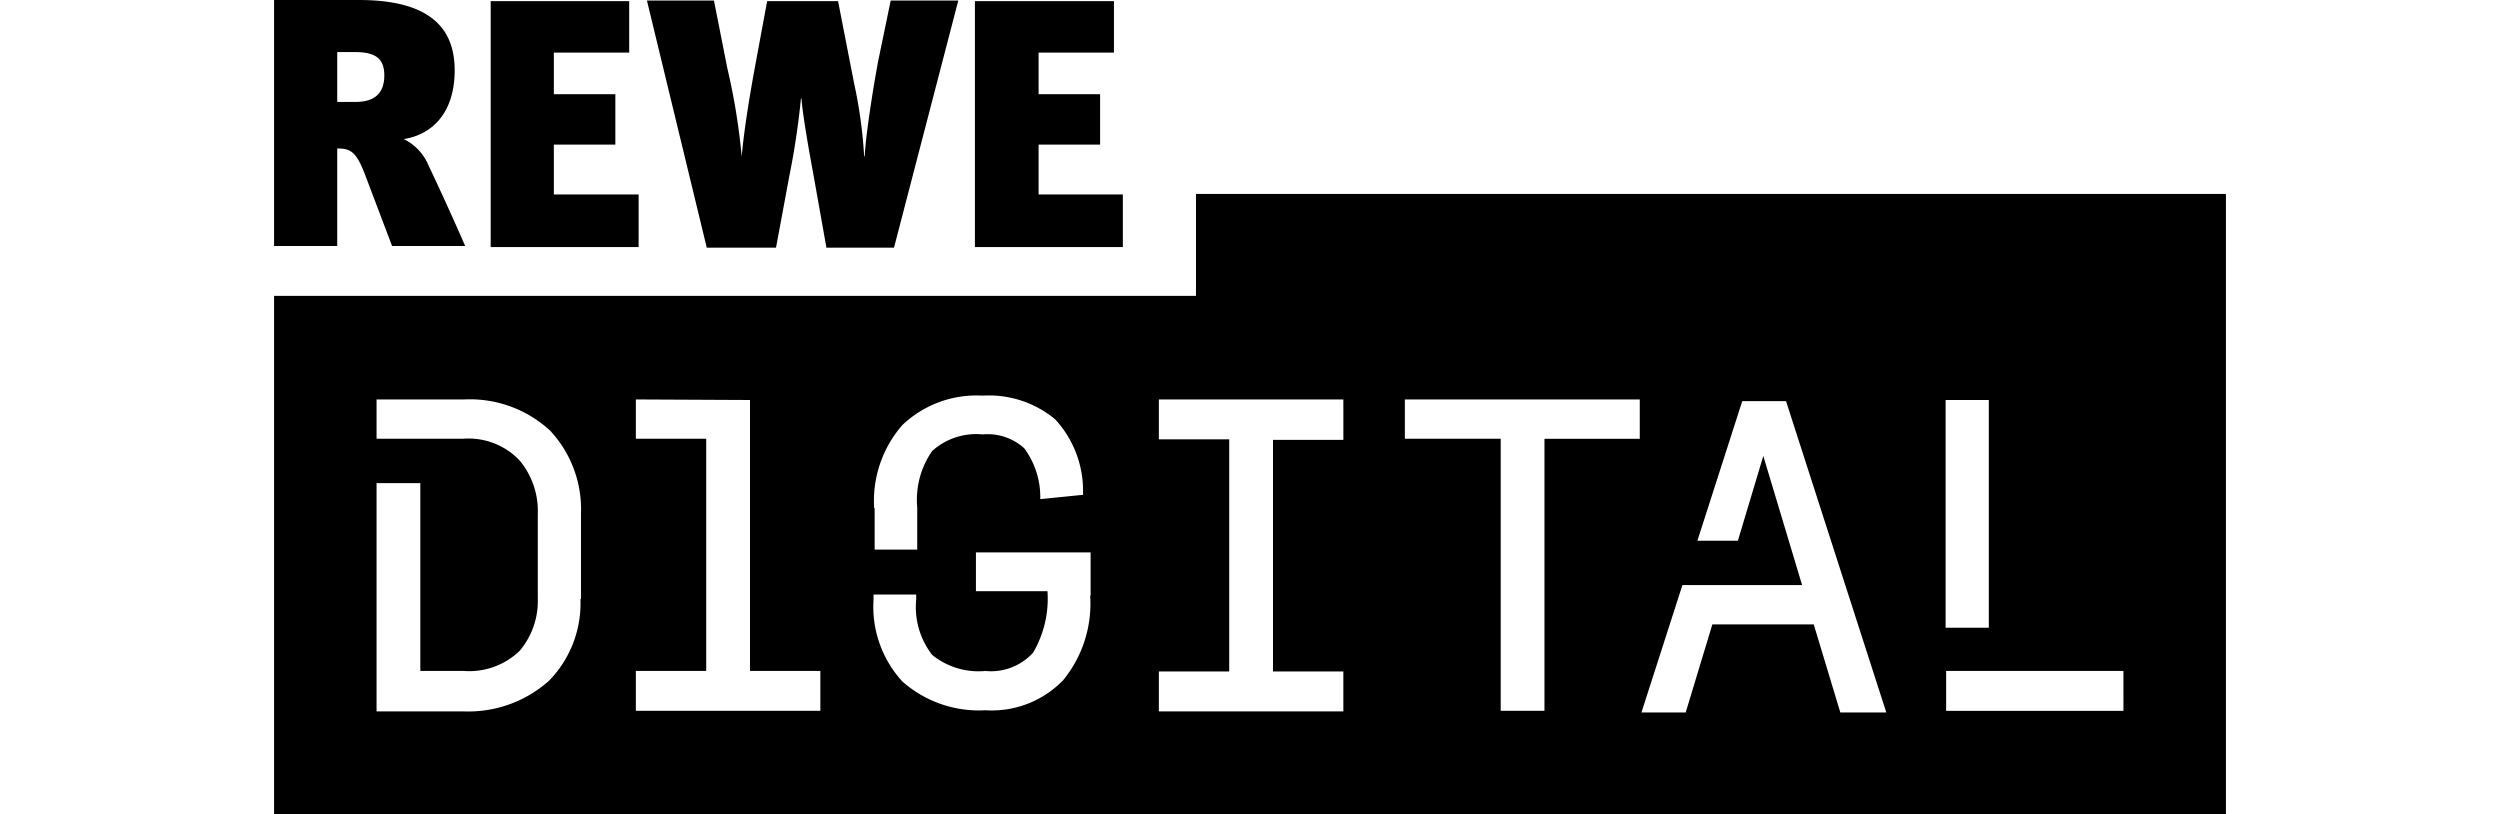
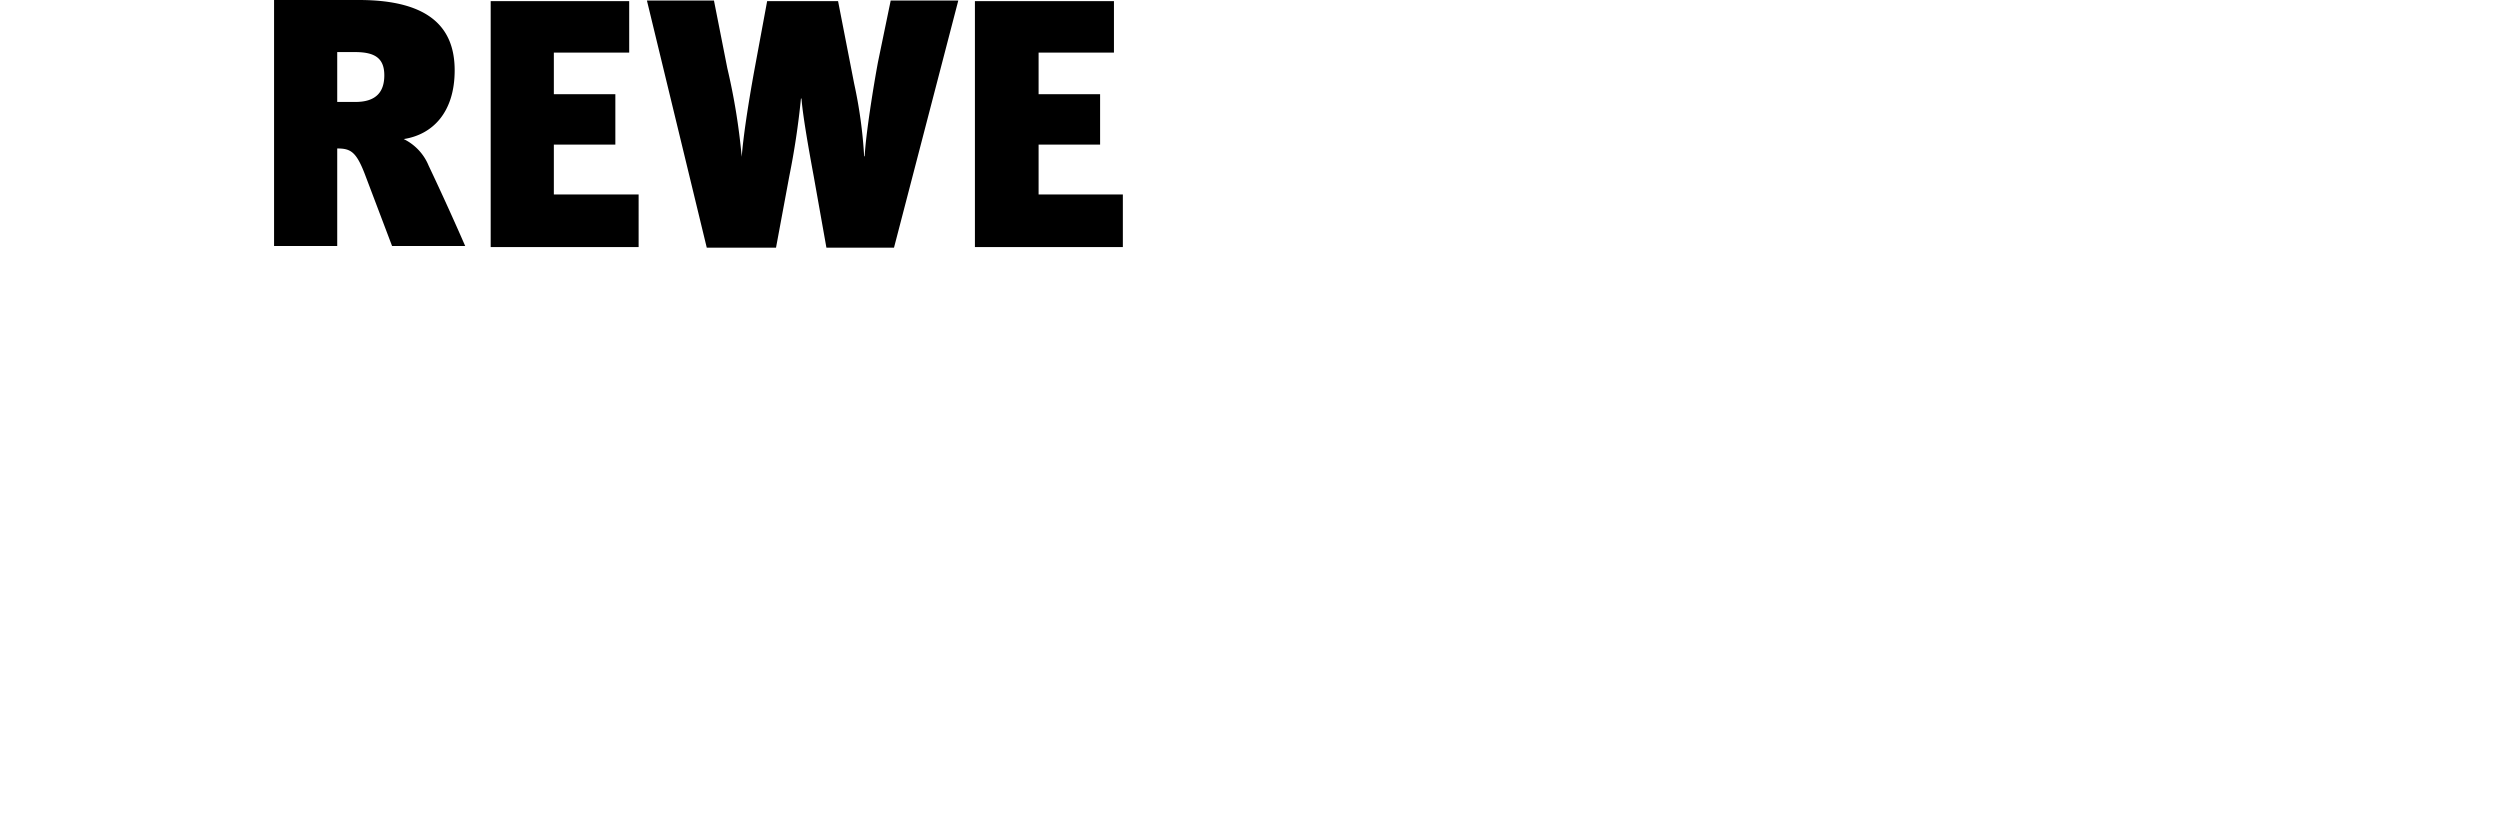
<svg xmlns="http://www.w3.org/2000/svg" height="40" data-logo-svg="root" viewBox="0 0 122.785 51.233">
  <path d="M22.933 12.233H17.6V9.097h3.869V5.925H17.6V3.311h4.74V.07h-8.713v15.474h9.306Zm30.461 0h-5.3V9.097h3.869V5.925h-3.869V3.311h4.74V.07h-8.746v15.474h9.306Zm-21.818 3.346.836-4.5a49 49 0 0 0 .732-4.879h.035c.07.976.418 3 .767 4.879l.8 4.5h4.252L43.042.035H38.79l-.8 3.869c-.279 1.5-.767 4.531-.836 5.925h-.035a29 29 0 0 0-.627-4.566L35.479.07h-4.461l-.8 4.322c-.418 2.3-.7 4.217-.8 5.472a40 40 0 0 0-.906-5.576l-.84-4.253h-4.217l3.764 15.544zM3.973 9.34c.871 0 1.22.209 1.812 1.812l1.638 4.322h4.6a179 179 0 0 0-2.3-5.054 3.22 3.22 0 0 0-1.568-1.672c1.812-.279 3.206-1.673 3.206-4.322C11.362 1.847 9.9 0 5.332 0H0v15.474h3.973Zm0-6.064h1.115c1.255 0 1.847.383 1.847 1.464 0 1.011-.488 1.673-1.812 1.673h-1.15Z" />
-   <path d="M57.994 12.198v6.413H0v32.622h122.785V12.198Zm47.156 12.965h2.718v14.324h-2.718Zm-67.4 6.8a7.25 7.25 0 0 1 1.777-5.228 6.77 6.77 0 0 1 5.054-1.847 6.5 6.5 0 0 1 4.566 1.5 6.63 6.63 0 0 1 1.743 4.6v.139l-2.69.271v-.174a5.16 5.16 0 0 0-1.01-3.026 3.43 3.43 0 0 0-2.614-.871 4.14 4.14 0 0 0-3.176 1.042 5.36 5.36 0 0 0-.941 3.555v2.649H37.78v-2.614Zm-18.477 5.712a6.96 6.96 0 0 1-1.987 5.158 7.63 7.63 0 0 1-5.4 1.917H6.448V30.391H9.2v11.815h2.72a4.57 4.57 0 0 0 3.52-1.255 4.85 4.85 0 0 0 1.15-3.311v-5.3a4.97 4.97 0 0 0-1.15-3.381 4.42 4.42 0 0 0-3.52-1.361H6.448v-2.47h5.507a7.44 7.44 0 0 1 5.4 1.952 7.24 7.24 0 0 1 1.952 5.228v5.367Zm15.127 7.04H22.759v-2.509h4.426V27.598h-4.426v-2.47l7.18.035v17.043h4.426v2.509Zm16.938-7.249a7.6 7.6 0 0 1-1.708 5.332 6.25 6.25 0 0 1-4.879 1.882 7.27 7.27 0 0 1-5.228-1.812 6.95 6.95 0 0 1-1.812-5.158v-.312h2.684v.314a4.9 4.9 0 0 0 1.005 3.486 4.62 4.62 0 0 0 3.346 1.011 3.58 3.58 0 0 0 3-1.15 6.7 6.7 0 0 0 .906-3.869h-4.5v-2.44h7.214v2.718Zm15.928-9.794h-4.427v14.569h4.426v2.509H55.659v-2.509h4.426V27.638h-4.426v-2.51h11.606Zm18.681-.07h-6.031v17.113h-2.753V27.598h-6.029v-2.47h14.777v2.47ZM98.528 44.82l-1.673-5.542h-6.378L88.8 44.82h-2.784l2.579-8.016h7.528l-2.44-8.121-1.6 5.332h-2.547l2.823-8.783h2.753l6.308 19.587Zm17.81-.1h-11.154v-2.514h11.153Z" />
</svg>